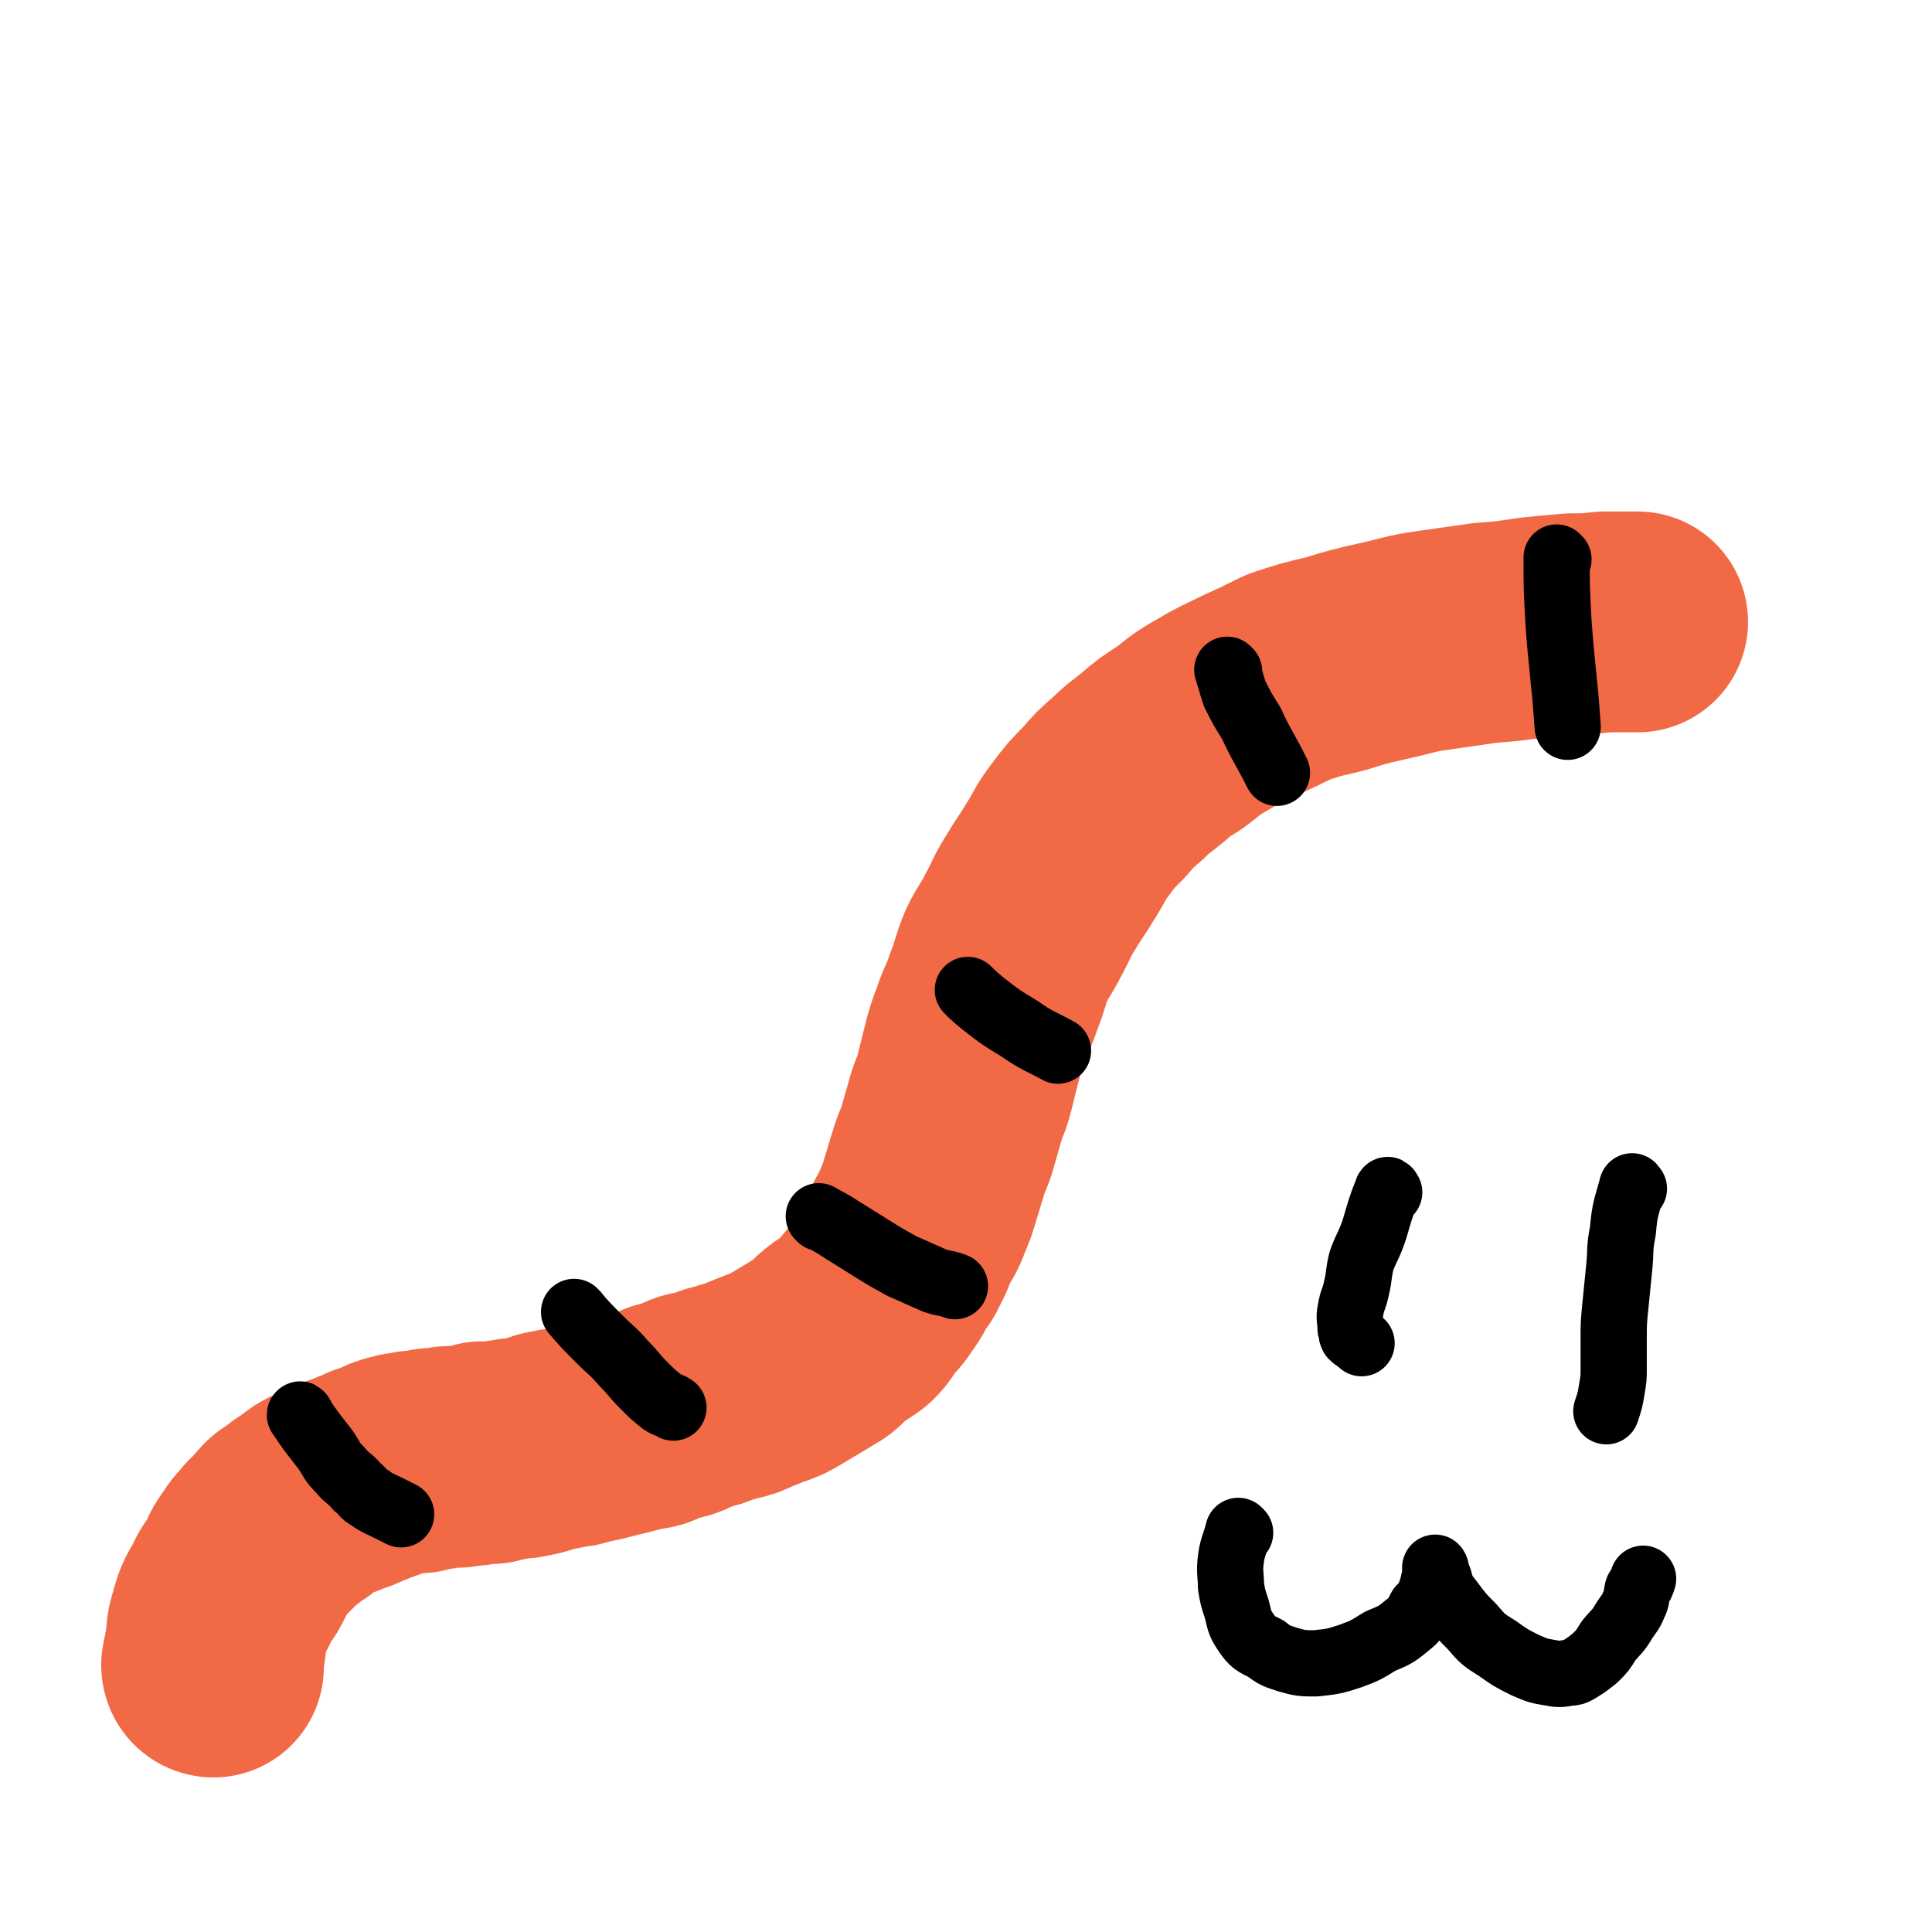
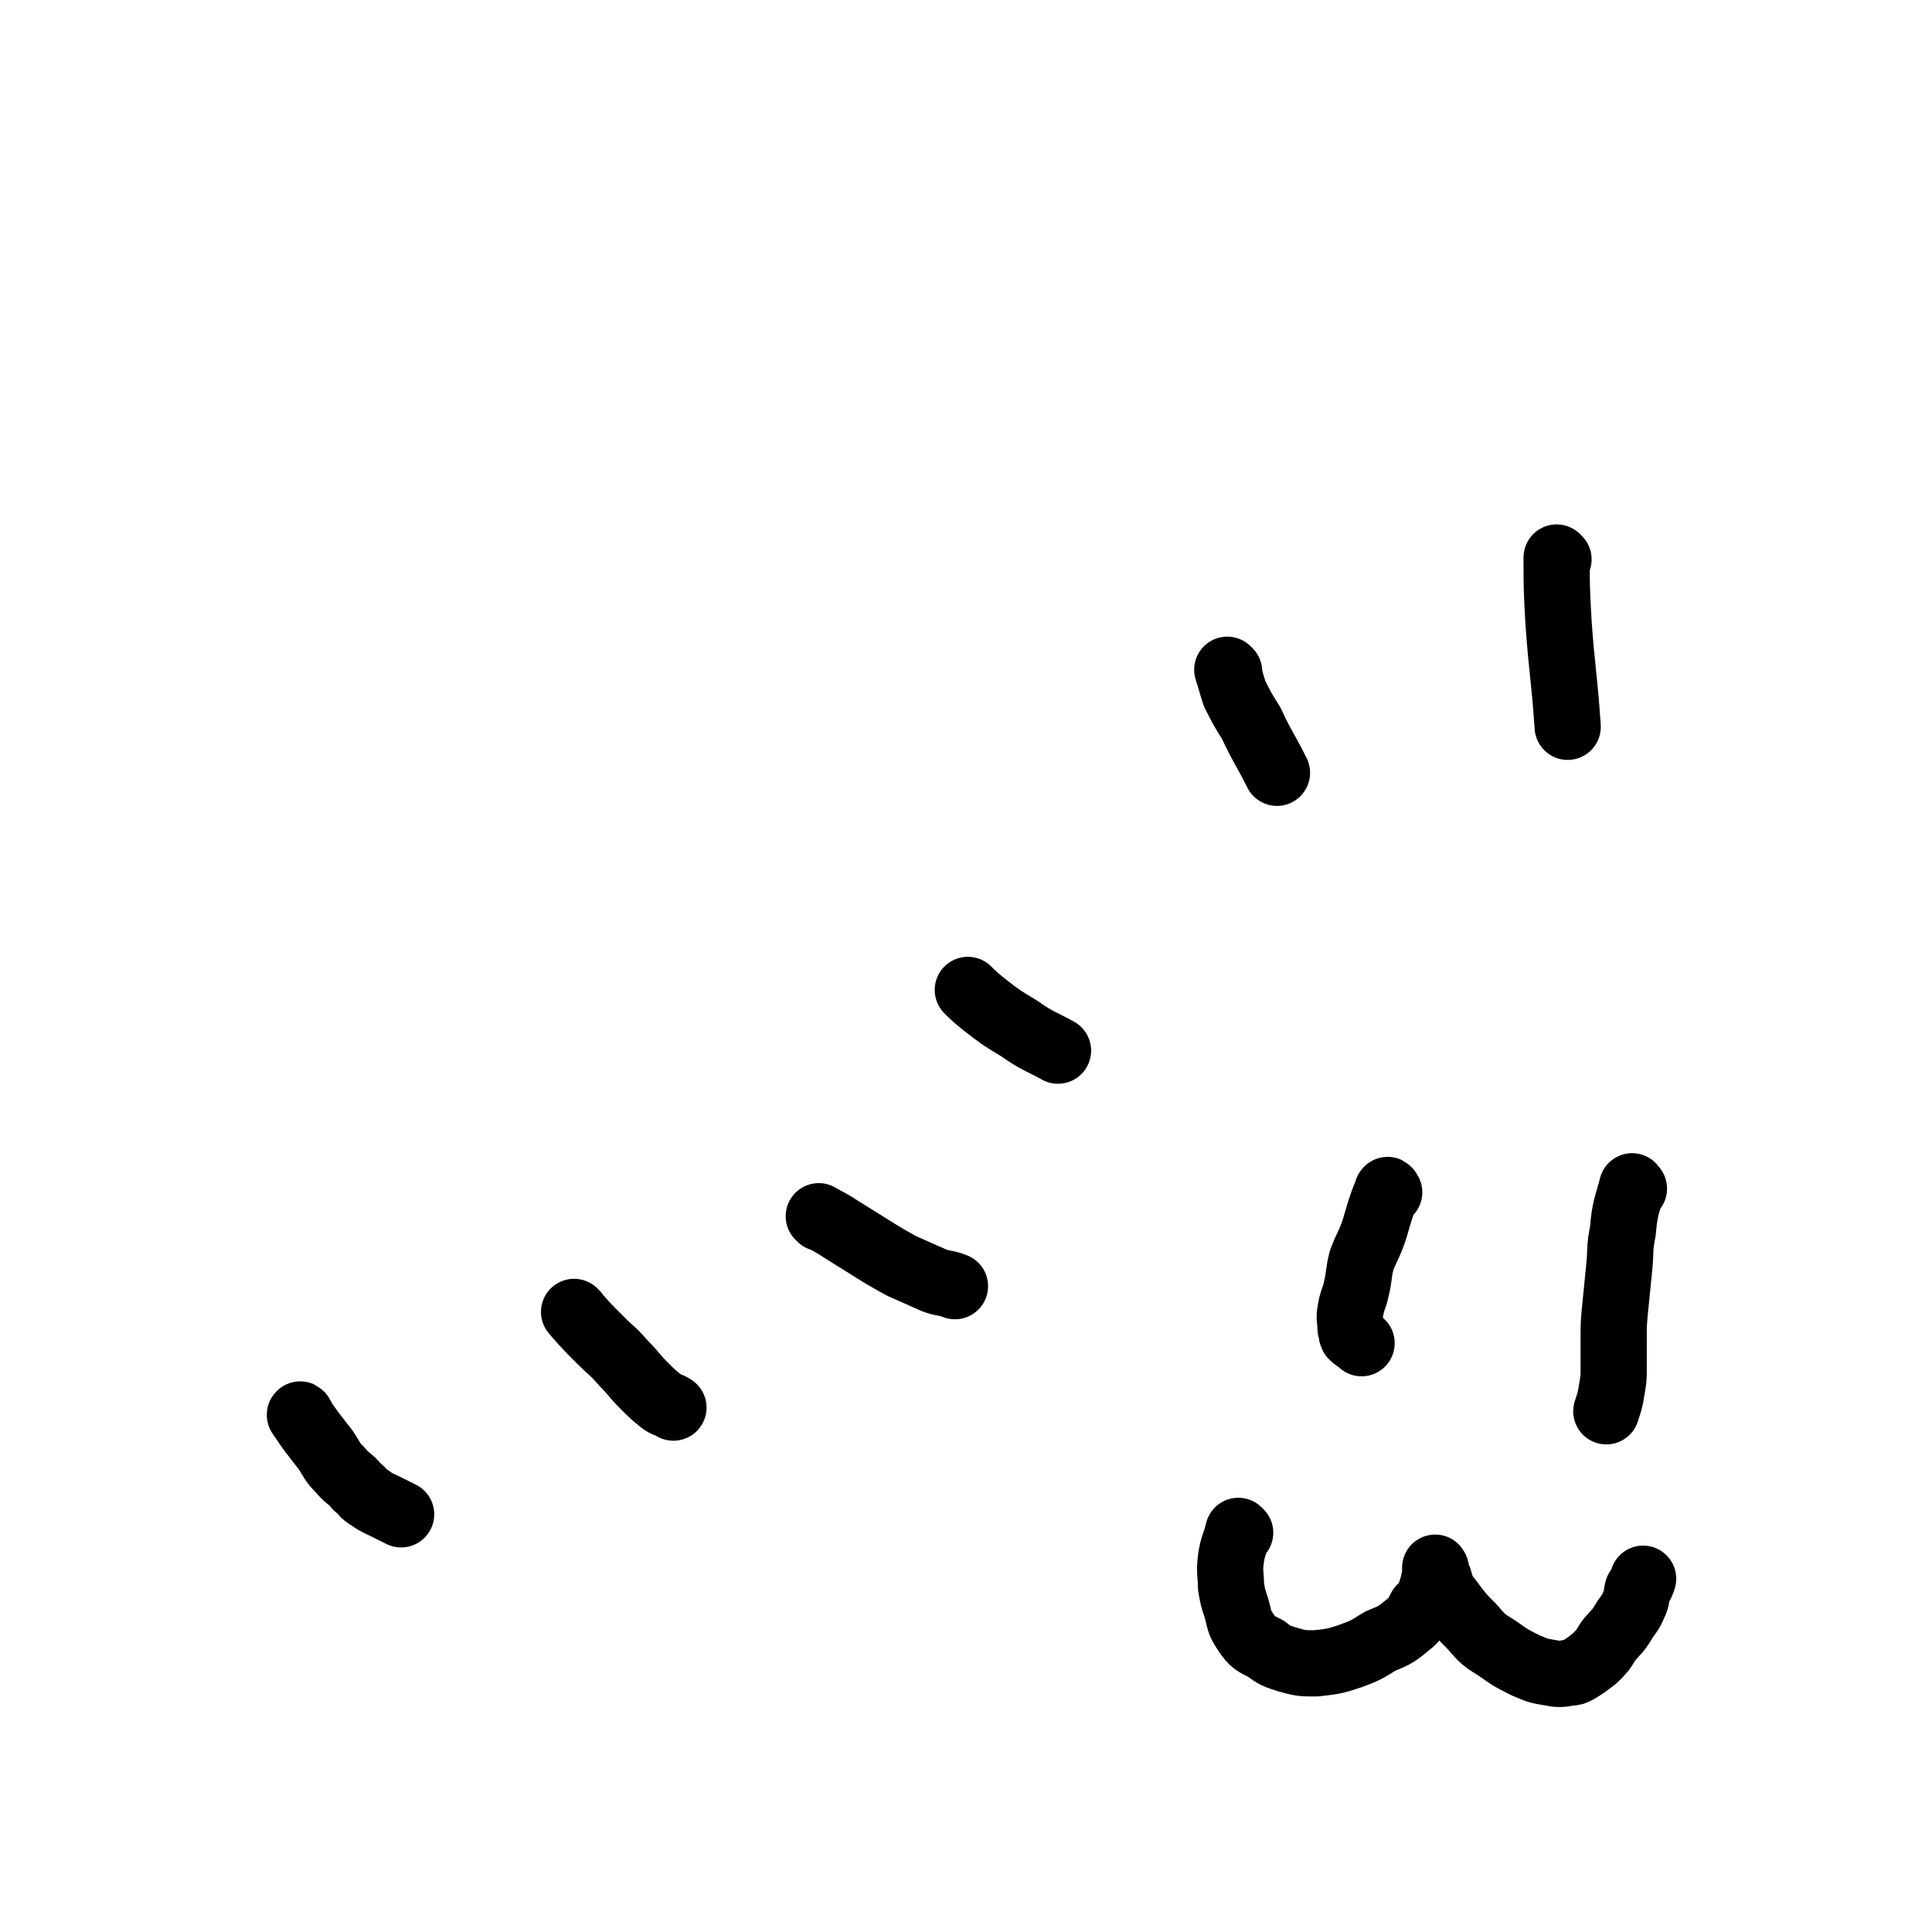
<svg xmlns="http://www.w3.org/2000/svg" viewBox="0 0 1050 1050" version="1.1">
  <g fill="none" stroke="#F26946" stroke-width="120" stroke-linecap="round" stroke-linejoin="round">
-     <path d="M116,906c0,0 -1,0 -1,-1 1,-5 1,-5 2,-10 1,-6 0,-7 2,-13 2,-7 2,-8 6,-14 3,-7 3,-6 7,-12 3,-5 2,-6 6,-11 3,-5 3,-4 7,-9 3,-3 3,-3 6,-6 3,-4 3,-4 7,-6 3,-3 3,-3 7,-5 2,-2 2,-2 5,-4 2,-2 3,-1 5,-3 2,-1 2,-1 4,-2 4,-1 4,-1 8,-3 4,-1 4,-1 8,-3 3,-1 3,-1 7,-3 4,-1 4,-1 8,-3 2,-1 2,-1 5,-2 2,0 2,0 4,-1 3,0 3,0 6,-1 1,0 2,1 3,1 3,-1 3,-2 5,-2 3,-1 3,0 5,0 2,-1 2,-1 5,-1 1,-1 1,0 2,0 2,0 2,0 4,0 3,-1 3,-1 5,-1 2,-1 2,0 3,0 3,-1 3,-1 5,-2 3,0 3,1 5,1 2,-1 2,-1 4,-1 3,-1 3,-1 5,-1 4,-1 4,-1 8,-1 3,-1 3,-1 5,-1 5,-1 5,-2 9,-3 3,0 3,0 5,-1 3,0 3,0 6,-1 3,0 3,0 6,-1 4,-1 4,-1 9,-2 4,-1 4,-1 8,-2 4,-1 4,-1 8,-2 4,-1 4,-1 7,-2 5,-1 5,0 9,-2 3,-1 3,-2 6,-3 4,-1 5,0 9,-2 3,-1 2,-2 5,-3 4,-1 5,-1 9,-2 3,-1 2,-1 5,-2 4,-1 4,-1 7,-2 5,-1 5,-1 9,-3 5,-2 5,-2 10,-4 6,-2 6,-2 11,-5 5,-3 5,-3 10,-6 5,-3 5,-3 10,-6 4,-3 3,-4 7,-7 5,-4 6,-3 11,-7 4,-4 3,-4 6,-8 4,-5 5,-5 8,-10 3,-4 3,-4 5,-9 3,-4 4,-4 6,-9 3,-5 2,-5 5,-11 3,-6 4,-6 6,-12 3,-7 3,-7 5,-14 2,-6 2,-7 4,-13 2,-7 3,-7 5,-14 2,-7 2,-7 4,-14 2,-8 3,-7 5,-15 2,-8 2,-8 4,-16 2,-8 2,-8 5,-16 3,-9 4,-9 7,-18 4,-10 3,-10 7,-20 4,-8 5,-8 9,-16 5,-9 4,-9 9,-17 6,-10 6,-9 12,-19 5,-8 4,-8 10,-16 6,-8 6,-8 13,-15 6,-7 6,-7 13,-13 6,-6 7,-6 13,-11 7,-6 7,-6 15,-11 8,-6 8,-7 17,-12 10,-6 11,-6 21,-11 11,-5 11,-5 21,-10 12,-4 12,-4 25,-7 13,-4 13,-4 26,-7 14,-3 14,-4 28,-6 14,-2 14,-2 28,-4 13,-1 13,-1 26,-3 10,-1 10,-1 21,-2 9,0 9,0 18,-1 7,0 7,0 14,0 2,0 2,0 4,0 " />
-   </g>
+     </g>
  <g fill="none" stroke="#000000" stroke-width="36" stroke-linecap="round" stroke-linejoin="round">
    <path d="M164,770c0,0 -1,-2 -1,-1 6,9 7,10 14,19 4,6 3,6 8,11 4,5 5,4 9,9 4,3 3,4 7,6 4,3 5,3 9,5 4,2 4,2 8,4 " />
    <path d="M313,714c0,0 -1,-1 -1,-1 6,7 7,8 14,15 7,7 7,6 13,13 6,6 5,6 11,12 5,5 5,5 10,9 3,2 3,1 6,3 " />
    <path d="M446,662c0,0 -1,-1 -1,-1 5,3 6,3 12,7 8,5 8,5 16,10 8,5 8,5 17,10 9,4 9,4 18,8 6,2 6,1 11,3 " />
    <path d="M527,539c0,0 -1,-1 -1,-1 3,3 4,4 9,8 9,7 9,7 19,13 10,7 10,6 21,12 " />
    <path d="M668,365c0,0 -1,-1 -1,-1 2,6 2,7 4,13 4,8 4,8 9,16 6,13 7,13 14,27 " />
    <path d="M847,304c0,0 -1,-1 -1,-1 0,16 0,17 1,35 2,28 3,28 5,57 " />
    <path d="M755,648c0,0 -1,-2 -1,-1 -4,10 -4,11 -7,21 -3,9 -4,9 -7,17 -2,8 -1,8 -3,16 -1,5 -2,5 -3,11 -1,5 0,5 0,10 1,2 0,2 1,4 2,2 3,2 5,4 " />
    <path d="M888,646c-1,0 -1,-2 -1,-1 -3,11 -4,12 -5,24 -2,10 -1,10 -2,20 -1,10 -1,10 -2,20 -1,10 -1,10 -1,19 0,8 0,8 0,16 0,5 0,5 -1,11 -1,6 -1,6 -3,12 " />
    <path d="M674,833c0,0 -1,-1 -1,-1 0,0 0,0 0,0 0,0 0,0 0,0 -2,8 -3,8 -4,15 -1,8 0,8 0,15 1,6 1,6 3,12 2,7 1,7 5,13 4,6 5,6 11,9 5,4 6,4 12,6 7,2 8,2 15,2 9,-1 10,-1 19,-4 8,-3 8,-3 16,-8 7,-3 8,-3 14,-8 5,-4 5,-4 8,-10 4,-4 4,-4 6,-10 1,-3 1,-4 2,-8 0,-2 0,-4 0,-4 1,1 0,3 2,6 2,7 2,7 6,12 6,8 6,8 12,14 6,7 6,7 14,12 7,5 7,5 15,9 7,3 7,3 13,4 5,1 6,1 11,0 2,0 2,0 4,-1 5,-3 5,-3 10,-7 4,-4 4,-4 7,-9 4,-5 5,-5 8,-10 3,-5 4,-5 6,-10 2,-4 1,-4 2,-8 2,-3 2,-3 3,-6 " />
  </g>
</svg>